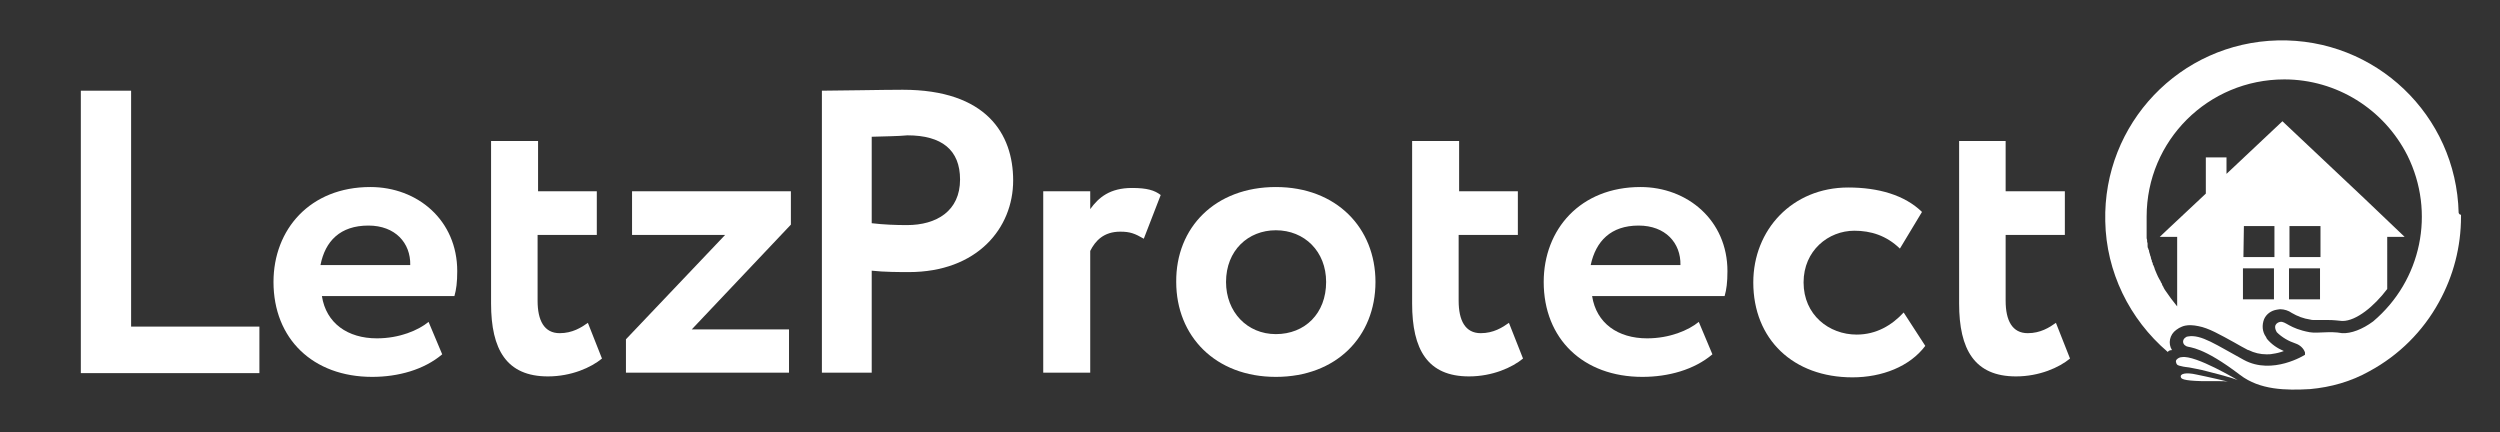
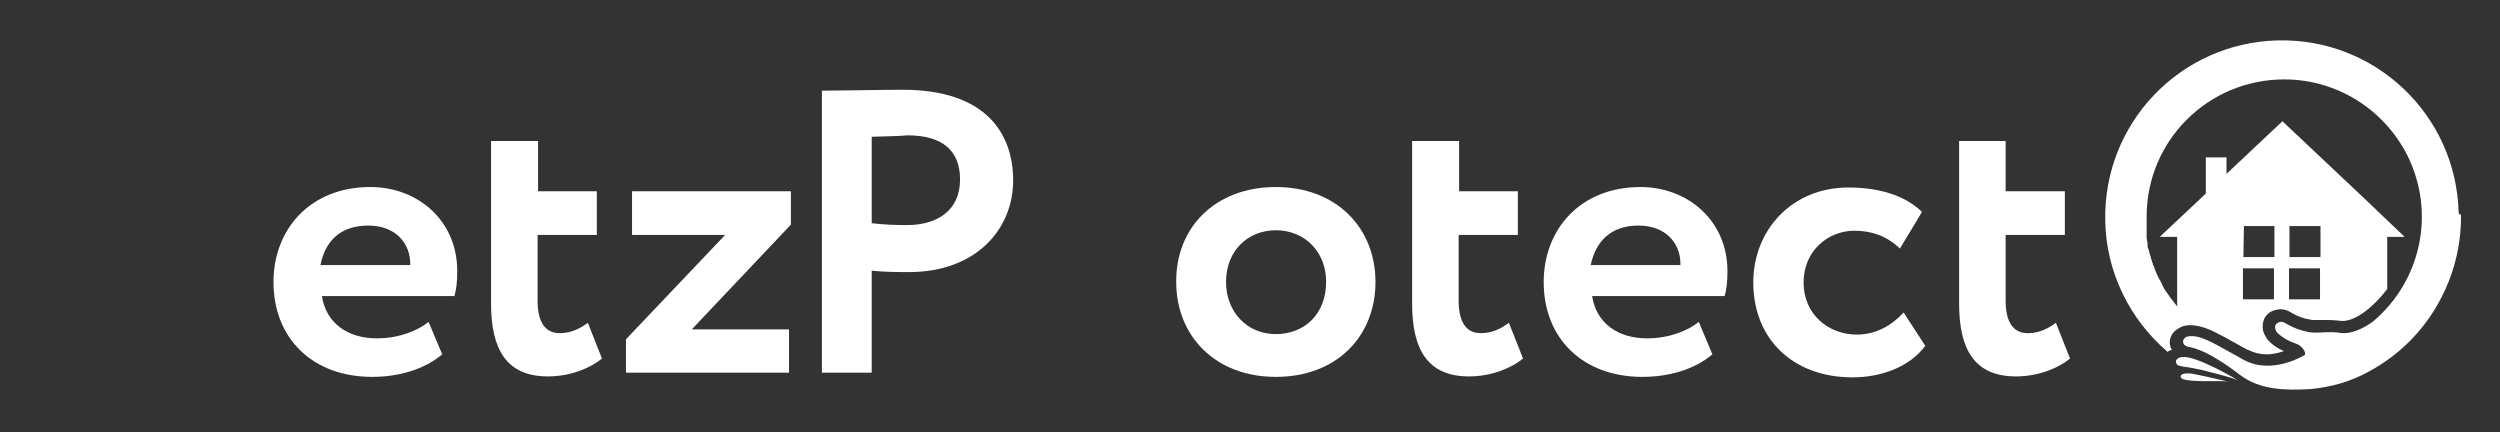
<svg xmlns="http://www.w3.org/2000/svg" version="1.1" id="Layer_1" x="0px" y="0px" viewBox="0 0 532 92" style="enable-background:new 0 0 532 92;" xml:space="preserve">
  <rect x="0" y="0" width="532" height="92" fill="#333333" stroke="none" />
  <style type="text/css">
	.st0{enable-background:new    ;}
	.st1{fill:#FFFFFF;}
</style>
  <g>
    <g class="st0">
-       <path class="st1" d="M17.2,19.3h10.7v50.2h27.3v9.9H17.2V19.3z" />
-     </g>
+       </g>
    <g class="st0">
      <path class="st1" d="M94.1,75.4c-3.9,3.3-9.4,4.8-14.9,4.8c-12.6,0-21-8.1-21-20.2c0-11.2,7.8-20.2,20.6-20.2    c10.1,0,18.5,7.1,18.5,17.9c0,2.4-0.2,3.9-0.6,5.3H68.5c0.9,5.8,5.5,9,11.7,9c4.8,0,8.8-1.7,11-3.5L94.1,75.4z M68.2,56.4h19.1    c0.1-4.7-3.2-8.4-8.9-8.4C72.4,48,69.2,51.3,68.2,56.4z" />
    </g>
    <g class="st0">
      <path class="st1" d="M104.5,30h10v10.7H127V50h-12.6V64c0,4.2,1.4,6.9,4.7,6.9c2.7,0,4.6-1.2,6-2.2l3,7.6    c-2.3,1.9-6.5,3.8-11.5,3.8c-8.8,0-12.1-5.7-12.1-15.5V30z" />
    </g>
    <g class="st0">
      <path class="st1" d="M134.5,40.7h33.8v7.1l-21.1,22.3h20.7v9.2h-34.7v-7.1L154.3,50h-19.8V40.7z" />
    </g>
    <g class="st0">
      <path class="st1" d="M174.9,79.3v-60c3.4,0,13-0.2,17.2-0.2c17.8,0,23.5,9.4,23.5,19.3c0,10.2-7.7,19.5-22.2,19.5    c-1.8,0-5.3,0-7.9-0.3v21.7H174.9z M185.5,29.1v18.4c2.5,0.3,5.1,0.4,7.5,0.4c6.3,0,11.3-3,11.3-9.7c0-6.3-3.9-9.4-11.2-9.4    C191,29,188.4,29,185.5,29.1z" />
    </g>
    <g class="st0">
-       <path class="st1" d="M222,40.7h10v3.8c1.8-2.5,4.2-4.5,8.9-4.5c3.2,0,4.8,0.5,6.1,1.5l-3.6,9.3c-1.9-1.1-2.9-1.5-5-1.5    c-3.5,0-5.3,1.9-6.4,4.1v25.9h-10V40.7z" />
      <path class="st1" d="M271.5,39.8c12.9,0,21.2,8.7,21.2,20.2c0,11.6-8.3,20.2-21.2,20.2c-12.9,0-21.2-8.7-21.2-20.2    C250.2,48.4,258.6,39.8,271.5,39.8z M271.5,71.1c6.2,0,10.7-4.4,10.7-11.1c0-6.5-4.6-11-10.7-11c-5.9,0-10.6,4.3-10.6,11    C260.9,66.4,265.4,71.1,271.5,71.1z" />
    </g>
    <g class="st0">
      <path class="st1" d="M300.5,30h10v10.7H323V50h-12.6V64c0,4.2,1.4,6.9,4.7,6.9c2.7,0,4.6-1.2,6-2.2l3,7.6    c-2.3,1.9-6.5,3.8-11.5,3.8c-8.8,0-12.1-5.7-12.1-15.5V30z" />
    </g>
    <g class="st0">
      <path class="st1" d="M364.4,75.4c-3.9,3.3-9.4,4.8-14.9,4.8c-12.6,0-21-8.1-21-20.2c0-11.2,7.8-20.2,20.6-20.2    c10,0,18.5,7.1,18.5,17.9c0,2.4-0.2,3.9-0.6,5.3h-28.2c0.9,5.8,5.5,9,11.7,9c4.8,0,8.8-1.7,11-3.5L364.4,75.4z M338.5,56.4h19.1    c0.1-4.7-3.2-8.4-8.9-8.4C342.8,48,339.6,51.3,338.5,56.4z" />
    </g>
    <g class="st0">
      <path class="st1" d="M409.7,73.6c-3.3,4.4-9.2,6.7-15.5,6.7c-12.6,0-21.1-8.1-21.1-20.2c0-11.2,8.3-20.2,20.2-20.2    c6.4,0,12,1.6,15.7,5.2l-4.7,7.8c-2.9-2.8-6.2-3.8-9.7-3.8c-5.5,0-10.8,4.2-10.8,11c0,6.9,5.4,11.1,11.3,11.1c4.2,0,7.5-2,10-4.7    L409.7,73.6z" />
      <path class="st1" d="M416.8,30h10v10.7h12.6V50h-12.6V64c0,4.2,1.4,6.9,4.7,6.9c2.7,0,4.6-1.2,6-2.2l3,7.6    c-2.3,1.9-6.5,3.8-11.5,3.8c-8.8,0-12.1-5.7-12.1-15.5V30z" />
    </g>
  </g>
  <path class="st1" d="M476.2,80.9c0,0-9-5.4-11.9-4.9c-0.4,0-0.8,0.2-1.1,0.5c-0.2,0.2-0.2,0.5-0.1,0.7c0.1,0.5,0.5,0.6,1,0.7  c0.7,0.2,1.2,0.2,1.8,0.3c0.8,0.2,1.9,0.3,4.1,0.9C475.2,80.4,476.2,80.9,476.2,80.9z" />
  <path class="st1" d="M469.3,80.1l-1.9-0.4c-2.2-0.5-3.6-0.2-3.3,0.6c0.1,0.3,0.5,0.7,4.3,0.8c1.3,0,2.4,0,3.4,0c1,0,1.9,0,2.9,0.2  C474.3,81.3,473,80.9,469.3,80.1z" />
  <path class="st1" d="M523.2,45.3L523.2,45.3c-0.5-20.8-17.7-37.2-38.5-36.7c-20.8,0.5-37.2,17.7-36.7,38.5  c0.2,10.7,5.1,20.8,13.3,27.8c0.2-0.3,0.5-0.4,0.9-0.4c-0.9-1.4-0.5-3.3,0.9-4.3c0.1-0.1,0.2-0.1,0.3-0.2c0.1-0.1,0.2-0.1,0.3-0.2  c0.4-0.2,0.8-0.4,1.3-0.5l0,0c0.4-0.1,0.8-0.1,1.2-0.1c0.5,0,1.1,0.1,1.6,0.2c2.2,0.4,4.6,1.8,7.7,3.5c0.9,0.5,1.9,1.1,2.9,1.6  c0,0,0.1,0,0.1,0l0,0c1.2,0.6,2.5,0.9,3.8,0.9c0.4,0,0.9,0,1.3-0.1c0.8-0.1,1.6-0.3,2.4-0.6c-1.4-0.6-2.6-1.4-3.6-2.6l-0.1-0.2  l-0.1-0.2c-0.8-1.1-0.9-2.5-0.4-3.8c0.5-1.1,1.5-1.8,2.7-2c0.2,0,0.4-0.1,0.7-0.1c0.9,0,1.8,0.3,2.5,0.8c1.2,0.7,2.5,1.2,3.9,1.4  c0.3,0.1,0.7,0.1,1,0.1c0.4,0,0.8,0,1.2,0s0.9,0,1.4,0h0.3c1,0,1.9,0.1,2.9,0.2h0.1c2.9,0,6.7-3.1,9.5-6.8V50.4h3.7l-8.6-8.2l0,0  l-17.4-16.4L473.8,37v-3.5h-4.4v7.7l-8,7.5l-1.8,1.7h3.7v14.8l0,0c-0.9-1.1-1.8-2.3-2.6-3.5l0,0c-0.1-0.2-0.2-0.3-0.3-0.5  c0,0,0-0.1,0-0.1c-0.1-0.1-0.2-0.3-0.3-0.5s0,0,0-0.1s-0.2-0.3-0.3-0.5c0,0,0-0.1,0-0.1l-0.3-0.5l0,0c-0.4-0.7-0.7-1.5-1-2.2  c0,0,0-0.1,0-0.1s-0.1-0.3-0.2-0.5s0-0.1-0.1-0.2s-0.1-0.3-0.1-0.4l-0.1-0.2c-0.1-0.1-0.1-0.3-0.1-0.4l-0.1-0.2  c0-0.1-0.1-0.2-0.1-0.4c0-0.1,0-0.2-0.1-0.3c0-0.1-0.1-0.2-0.1-0.4l-0.1-0.3c0-0.1-0.1-0.2-0.1-0.4s0-0.2-0.1-0.3s0-0.2-0.1-0.3  s-0.1-0.4-0.1-0.7c0-0.1,0-0.2,0-0.3l-0.1-0.4c0-0.1,0-0.2,0-0.3l-0.1-0.4c0-0.1,0-0.2,0-0.3s0-0.2,0-0.4s0-0.2,0-0.3s0-0.3,0-0.4  s0-0.2,0-0.3c0-0.1,0-0.3,0-0.4c0-0.1,0-0.2,0-0.3s0-0.3,0-0.4c0-0.1,0-0.2,0-0.3c0-0.1,0-0.3,0-0.5v-1c0-16.2,13.1-29.2,29.3-29.2  c11.1,0,21.2,6.3,26.2,16.2l0,0c6,12.1,3,26.6-7.3,35.3c-2.3,1.7-4.7,2.6-6.6,2.5c-2.7-0.5-5.1,0.1-6.9-0.2  c-4.4-0.8-5.1-2.4-6.3-2.2c0,0-1.8,0.3-0.7,2.2c1.1,1.1,2.5,1.9,4,2.4c0.9,0.3,1.7,1,2,1.9c0,0.2,0,0.3,0,0.5c0,0-6.9,4.4-13,1.1  c-5.9-3.2-9.1-5.5-11.9-5l0,0c-0.2,0-0.4,0.1-0.5,0.2c-0.5,0.3-0.7,0.9-0.4,1.4c0.1,0.2,0.4,0.4,0.6,0.5c0.7,0.3,3.4,0,11.4,6.1  c4.2,3.2,9.7,3.3,14.9,3c4.4-0.4,8.7-1.6,12.6-3.8c6.3-3.4,11.4-8.5,14.8-14.7c3.1-5.6,4.7-11.8,4.7-18.2v-0.4  C523.4,45.7,523.3,45.5,523.2,45.3z M487.2,48.1h6.6v6.6h-6.6V48.1z M487.1,57.1h6.6v6.6h-6.6V57.1z M477.5,48.1h6.5v6.6h-6.6  L477.5,48.1z M477.3,57.1h6.6v6.6h-6.6L477.3,57.1z" />
</svg>